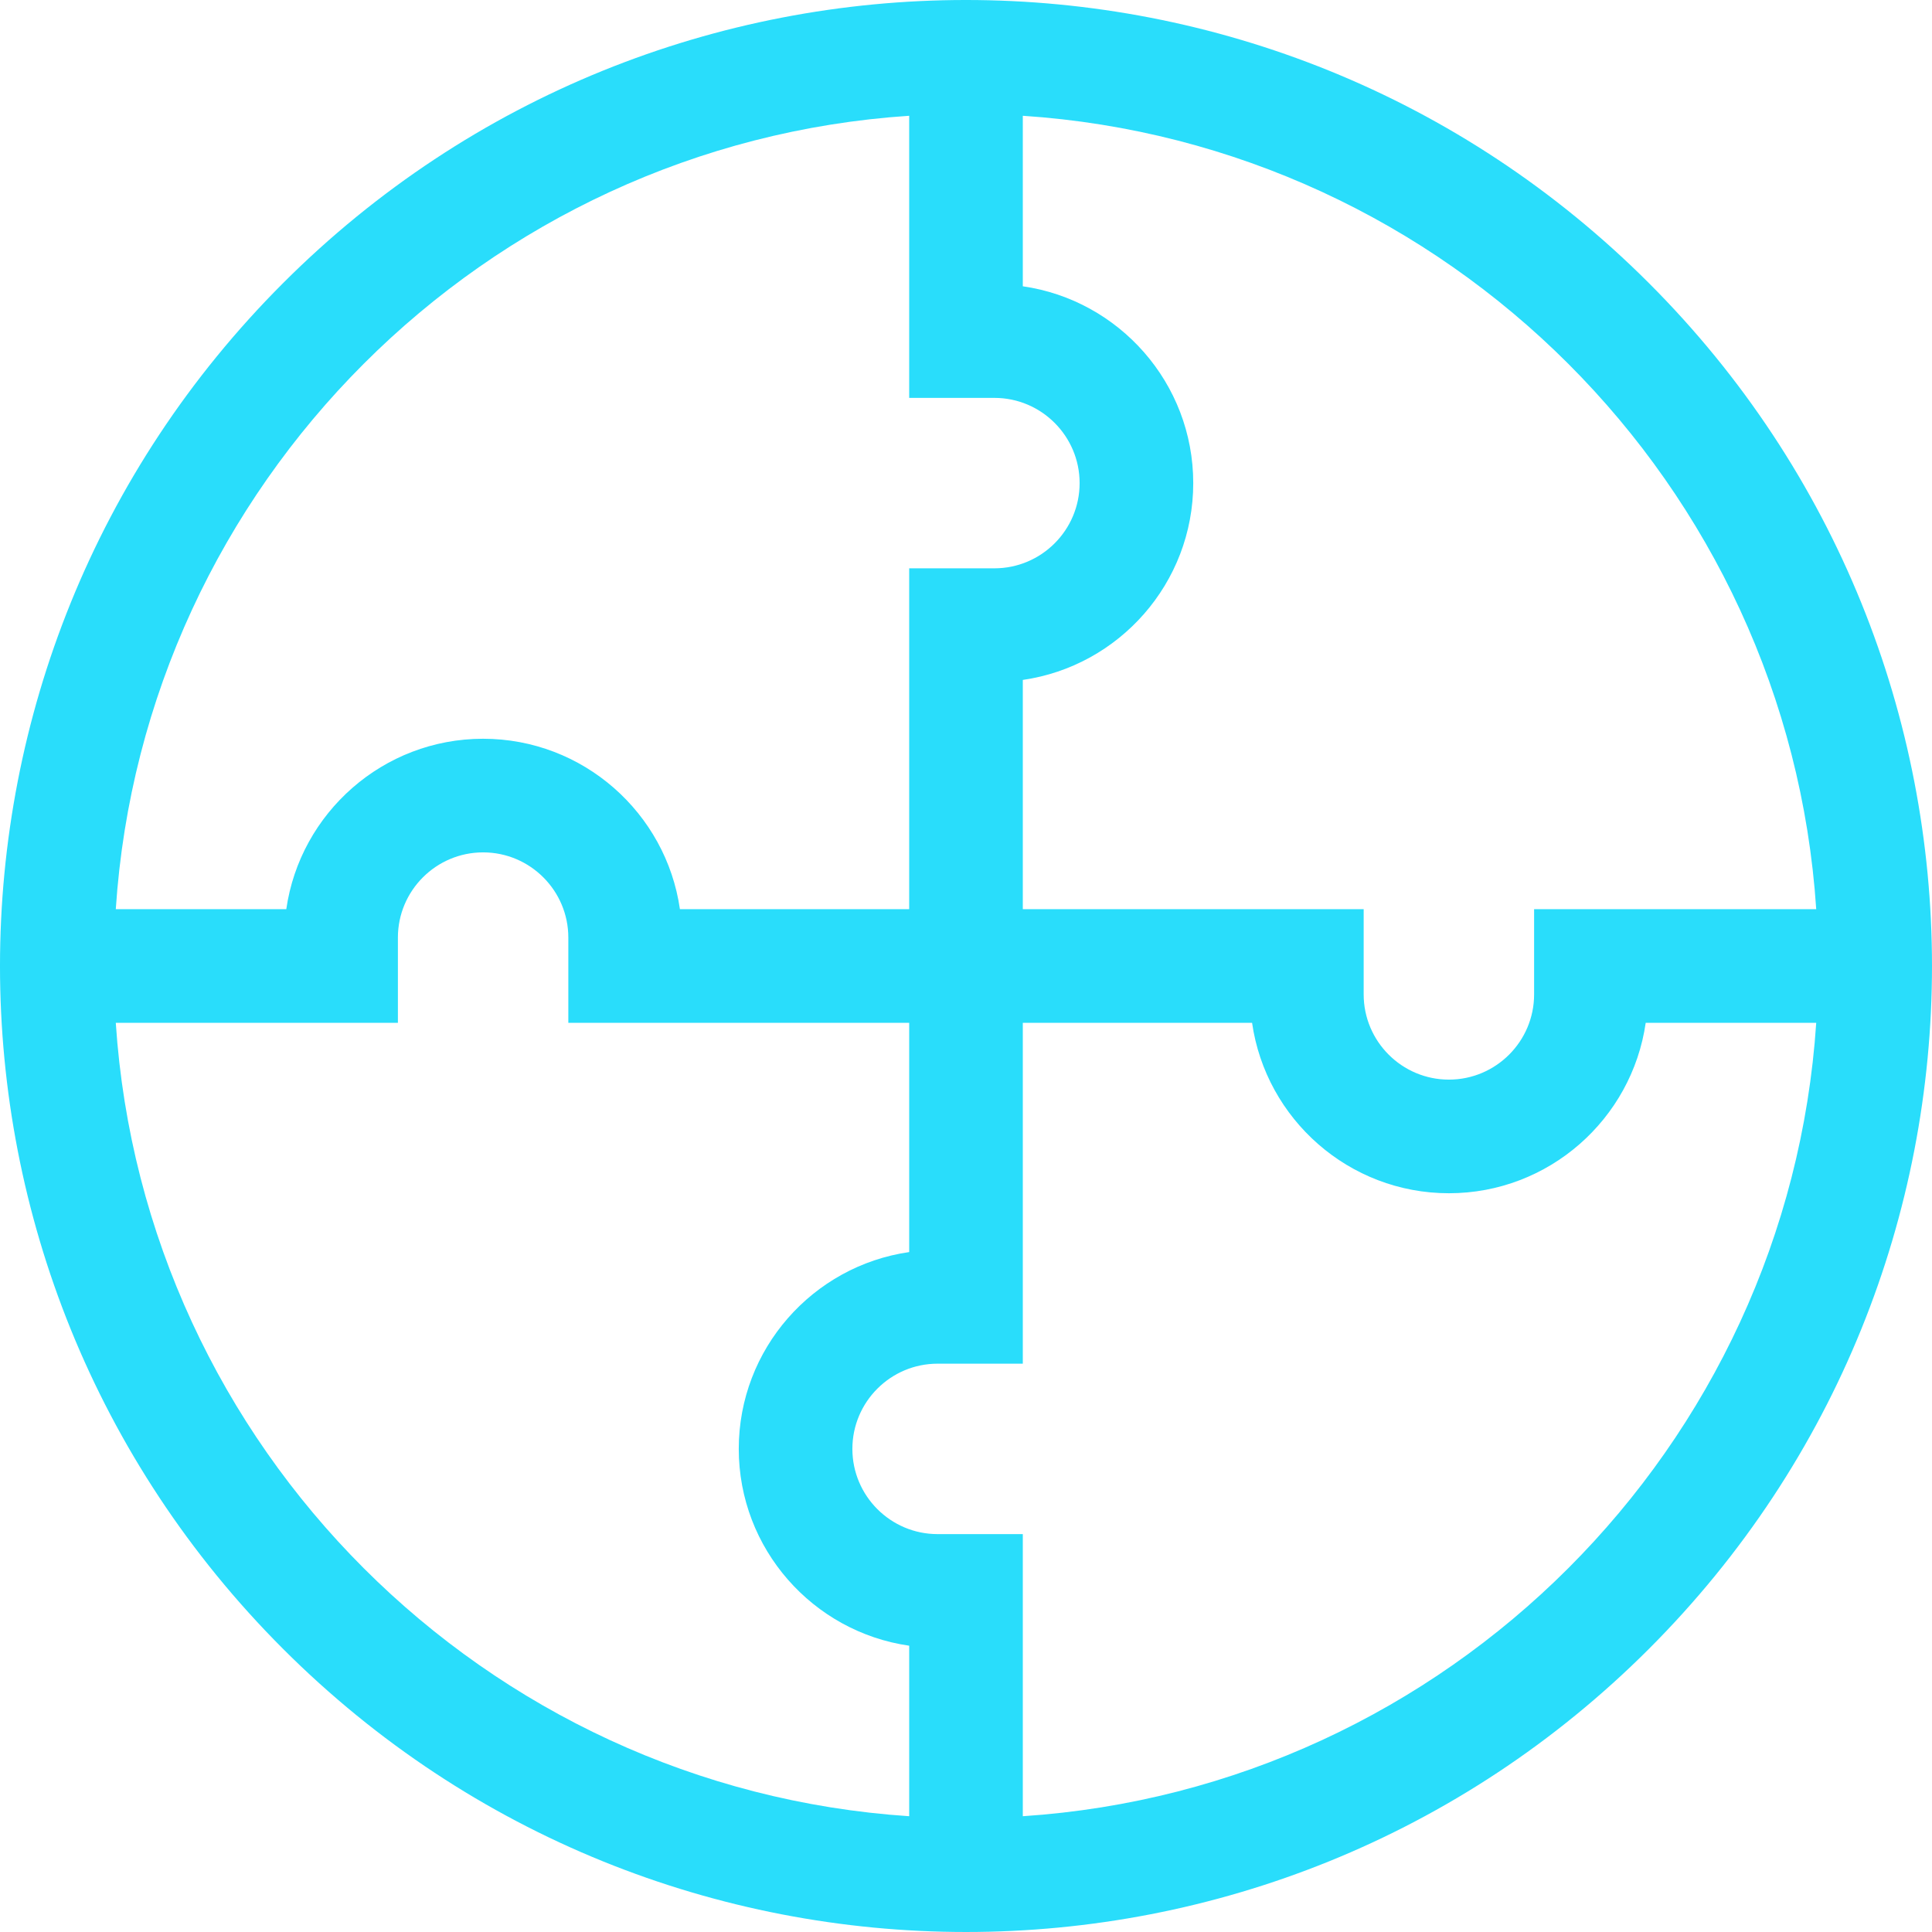
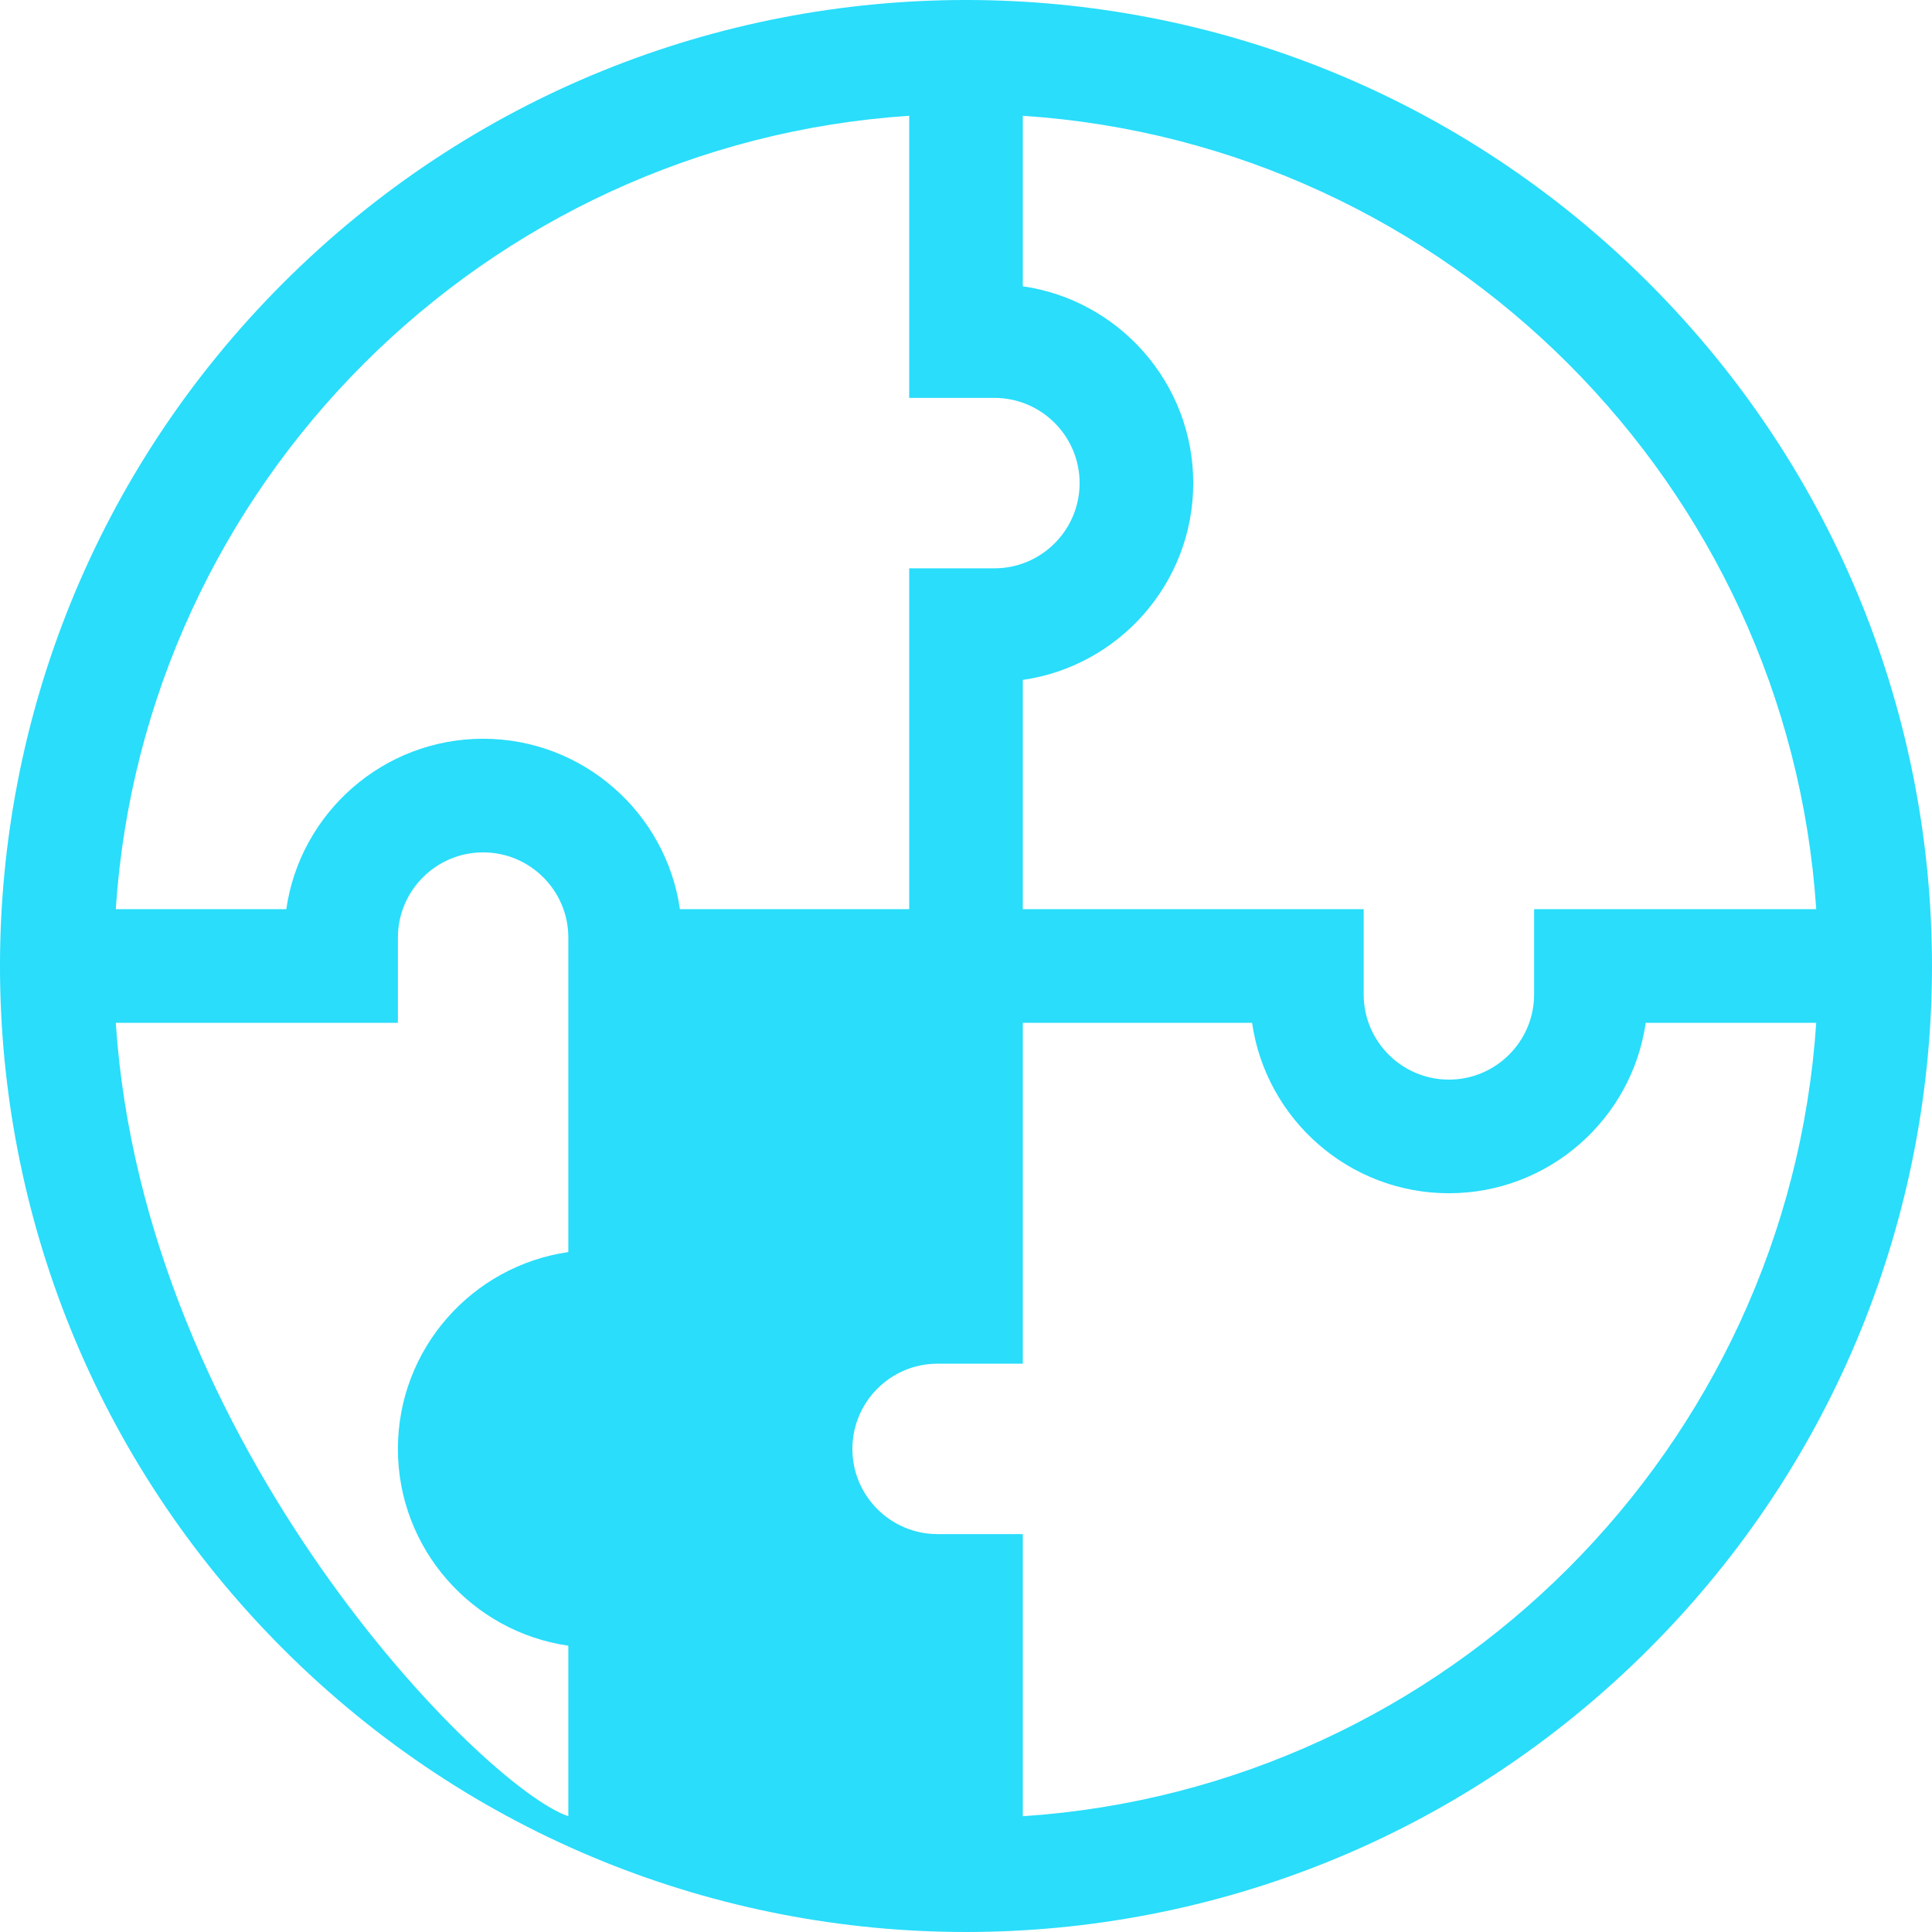
<svg xmlns="http://www.w3.org/2000/svg" version="1.1" width="512" height="512" x="0" y="0" viewBox="0 0 510.115 510.115" style="enable-background:new 0 0 512 512" xml:space="preserve" class="">
  <g>
-     <path d="M435.369 74.746c-99.651-99.653-260.957-99.669-360.624 0-99.653 99.651-99.668 260.956 0 360.623 99.651 99.653 260.957 99.669 360.624 0 99.653-99.651 99.668-260.956 0-360.623zm44.177 165.311h-74.488v22.5c0 12.406-10.093 22.5-22.5 22.5s-22.5-10.094-22.5-22.5v-22.5h-90v-60.534c25.409-3.65 45-25.564 45-51.966s-19.591-48.315-45-51.966V30.569c112.137 7.418 202.069 97.352 209.488 209.488zM240.057 30.569v74.488h22.5c12.407 0 22.5 10.094 22.5 22.5s-10.093 22.5-22.5 22.5h-22.5v90h-60.534c-3.65-25.408-25.564-45-51.966-45s-48.315 19.592-51.966 45H30.57c7.418-112.136 97.35-202.07 209.487-209.488zM30.57 270.057h74.488v-22.5c0-12.406 10.093-22.5 22.5-22.5s22.5 10.094 22.5 22.5v22.5h90v60.534c-25.409 3.65-45 25.564-45 51.966s19.591 48.315 45 51.966v45.022C127.92 472.128 37.988 382.194 30.57 270.057zm239.487 209.489v-74.488h-22.5c-12.407 0-22.5-10.094-22.5-22.5s10.093-22.5 22.5-22.5h22.5v-90h60.534c3.65 25.408 25.564 45 51.966 45s48.315-19.592 51.966-45h45.022c-7.418 112.136-97.35 202.07-209.488 209.488z" fill="#29ddfb" data-original="#000000" />
+     <path d="M435.369 74.746c-99.651-99.653-260.957-99.669-360.624 0-99.653 99.651-99.668 260.956 0 360.623 99.651 99.653 260.957 99.669 360.624 0 99.653-99.651 99.668-260.956 0-360.623zm44.177 165.311h-74.488v22.5c0 12.406-10.093 22.5-22.5 22.5s-22.5-10.094-22.5-22.5v-22.5h-90v-60.534c25.409-3.65 45-25.564 45-51.966s-19.591-48.315-45-51.966V30.569c112.137 7.418 202.069 97.352 209.488 209.488zM240.057 30.569v74.488h22.5c12.407 0 22.5 10.094 22.5 22.5s-10.093 22.5-22.5 22.5h-22.5v90h-60.534c-3.65-25.408-25.564-45-51.966-45s-48.315 19.592-51.966 45H30.57c7.418-112.136 97.35-202.07 209.487-209.488zM30.57 270.057h74.488v-22.5c0-12.406 10.093-22.5 22.5-22.5s22.5 10.094 22.5 22.5v22.5v60.534c-25.409 3.65-45 25.564-45 51.966s19.591 48.315 45 51.966v45.022C127.92 472.128 37.988 382.194 30.57 270.057zm239.487 209.489v-74.488h-22.5c-12.407 0-22.5-10.094-22.5-22.5s10.093-22.5 22.5-22.5h22.5v-90h60.534c3.65 25.408 25.564 45 51.966 45s48.315-19.592 51.966-45h45.022c-7.418 112.136-97.35 202.07-209.488 209.488z" fill="#29ddfb" data-original="#000000" />
  </g>
</svg>